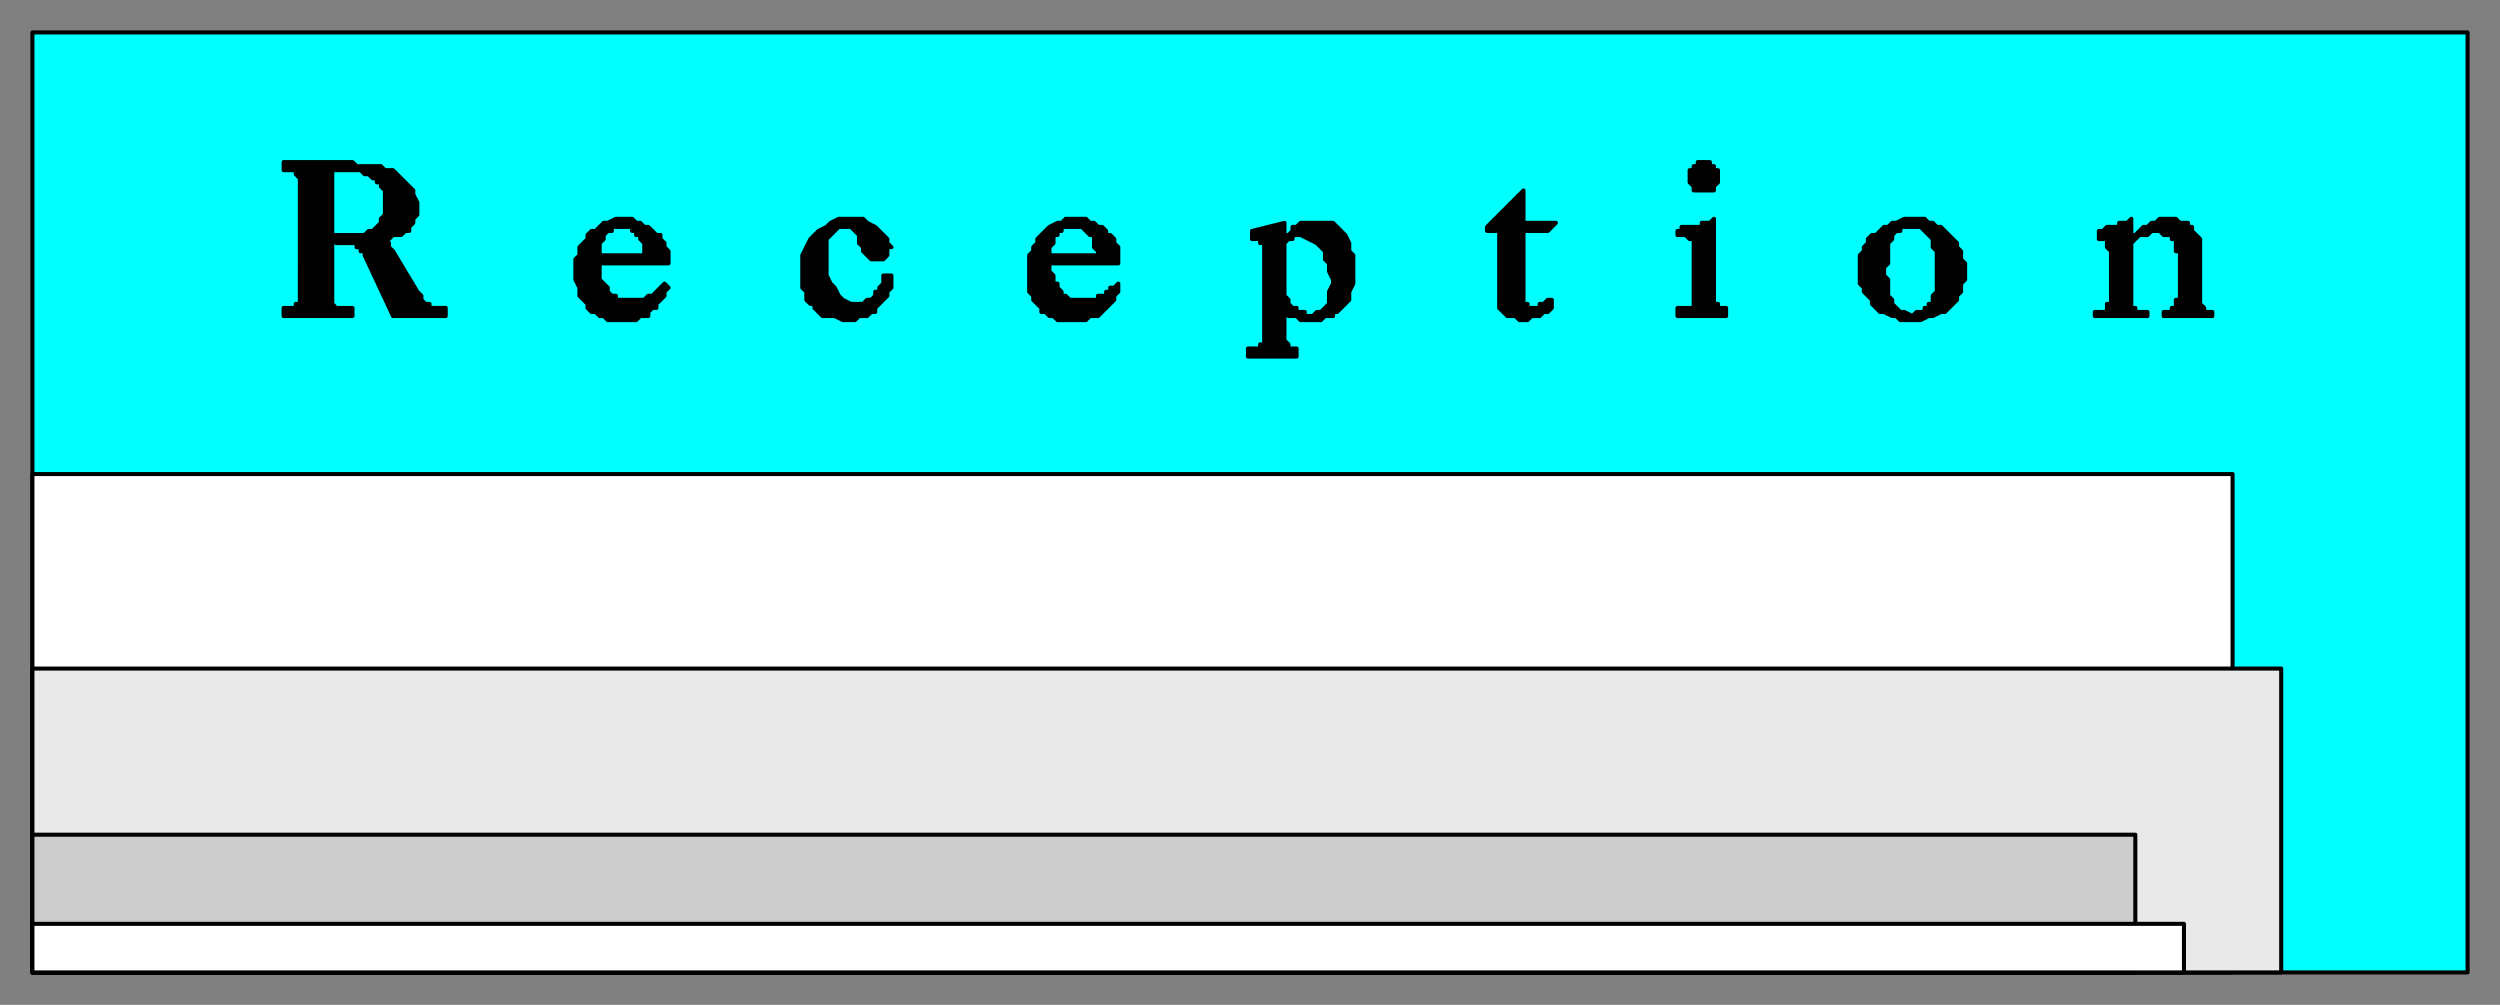
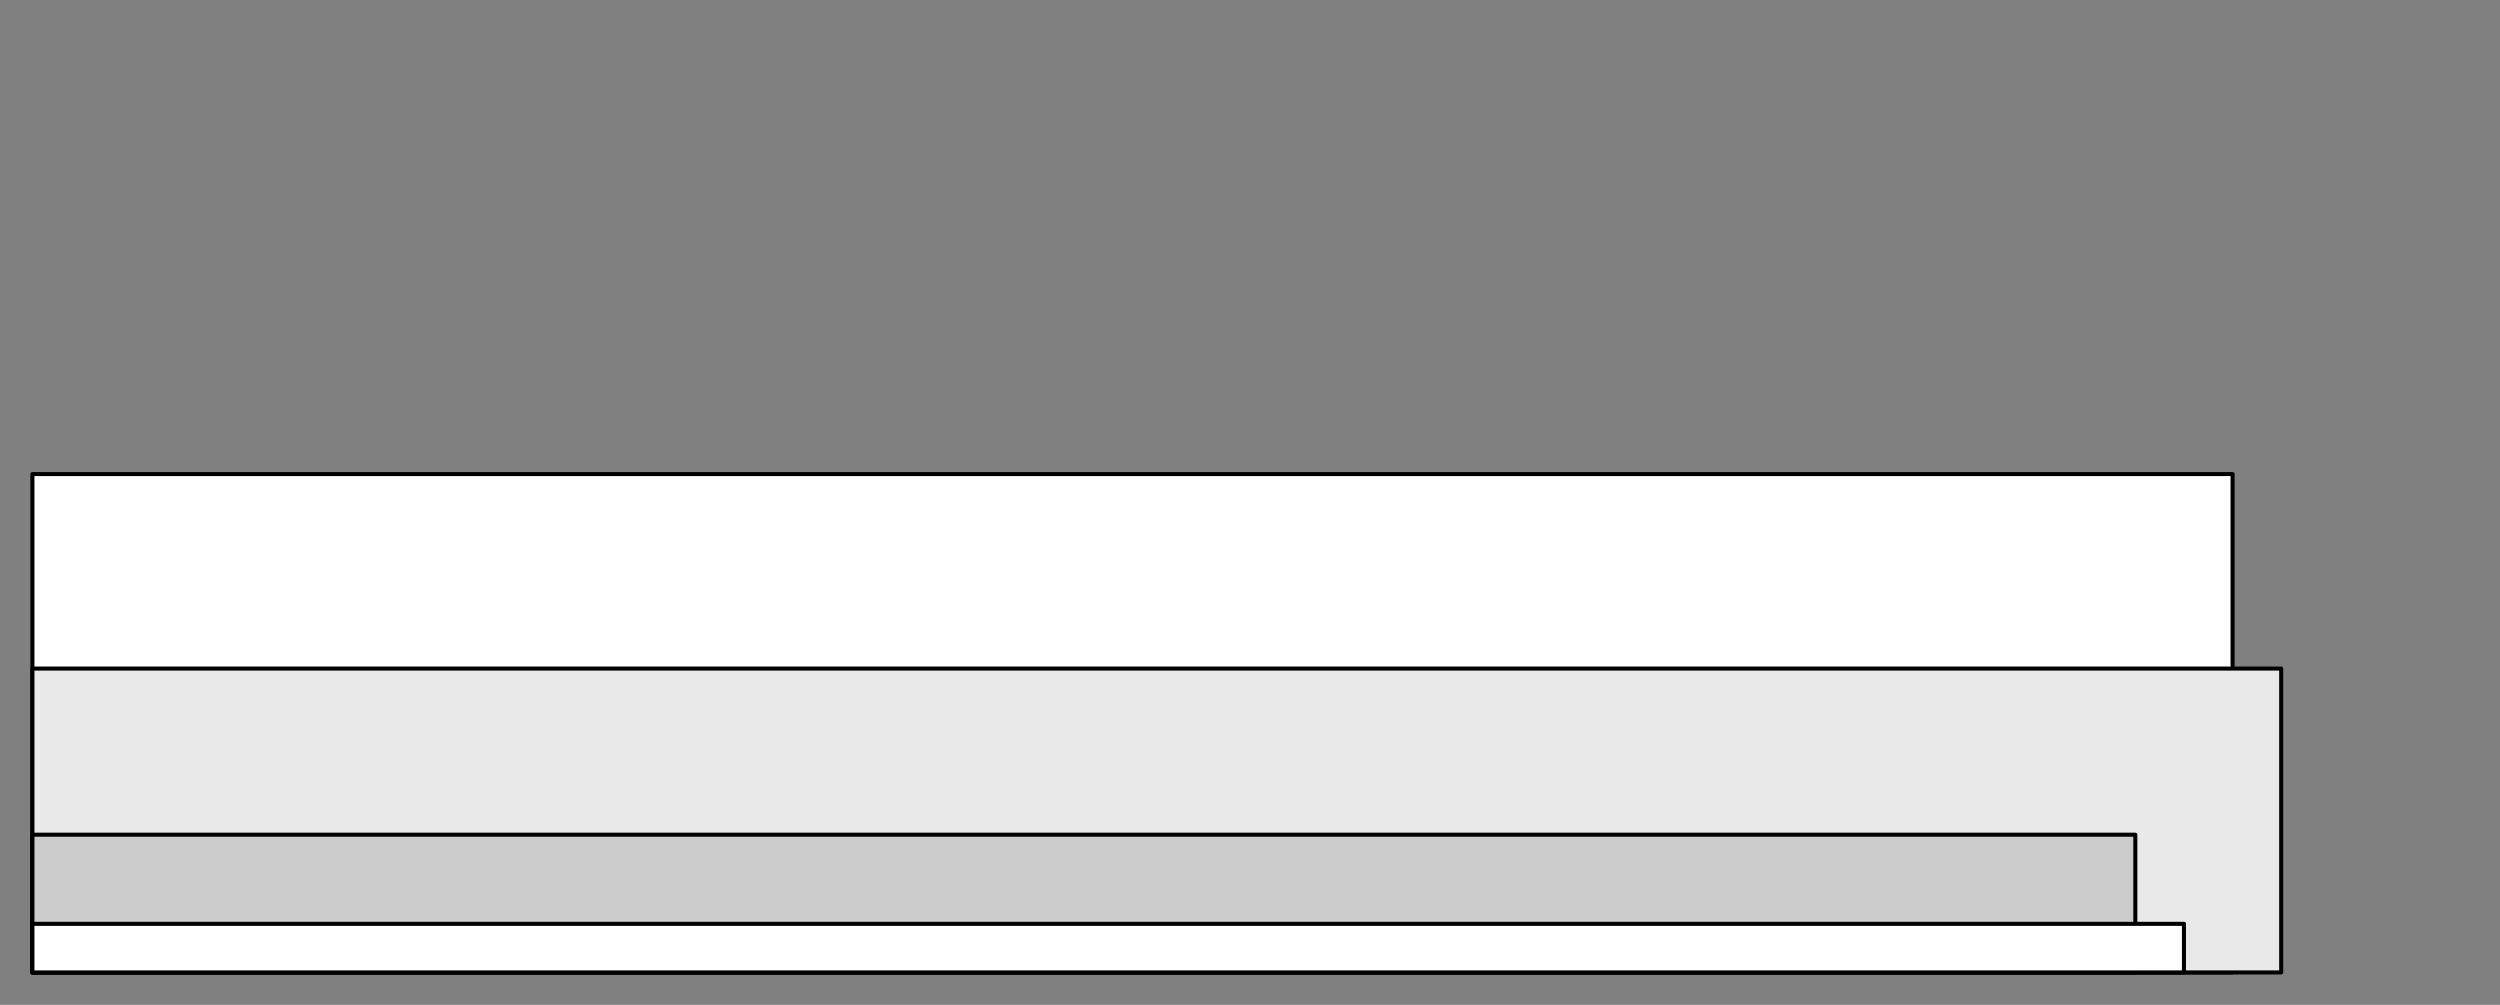
<svg xmlns="http://www.w3.org/2000/svg" fill-rule="evenodd" height="248" preserveAspectRatio="none" stroke-linecap="round" width="617">
  <rect width="100%" height="100%" fill="#808080" stroke="none" />
  <style>.brush0{fill:#fff}.pen0{stroke:#000;stroke-width:1;stroke-linejoin:round}.brush1{fill:#0ff}</style>
-   <path class="pen0 brush1" d="M8 8h601v232H8V8z" />
  <path class="pen0 brush0" d="M8 117h543v123H8V117z" />
  <path class="pen0" style="fill:#e9e9e9" d="M8 165h555v75H8v-75z" />
  <path class="pen0" style="fill:#ccc" d="M8 206h519v34H8v-34z" />
  <path class="pen0 brush0" d="M8 228h531v12H8v-12z" />
-   <path class="pen0" d="M526 59h0v-1h1l1-1h0l1-1h1l1-1h1l1-1h4l1 1h2v1h1v1l1 1h0l1 1v2h0v12h0v2h0l1 1h0v1h2v1h-12v-1h2v-1h1v-1h0v-1h1V62h0-1v-3h-1v-1h-2l-1-1h-2l-1 1h-2l-1 1-1 1v14h0v1h0v1h1v1h3v1h-13v-1h3v-1h0v-1h1V62h0l-1-1h0v-1h0v-1h0-1 0-1 0v-2h1l1-1h3v-1h2l1-1v5zm-67 7h0v-3l1-1v-1l1-1v-1l1-1h1l1-1 1-1h1l1-1h1l2-1h5l1 1h1l1 1h1l1 1 1 1 1 1 1 1v1l1 1v2l1 1v2h0v2l-1 1v2l-1 1v1l-1 1-1 1-1 1h-1l-2 1h-1l-2 1h-2 0-3l-1-1h-1l-2-1h-1l-1-1-1-1v-1l-1-1-1-1v-1l-1-1v-4zm-39-26h2v1h1v1h1v2h0v1h0l-1 1v1h-1 0-2 0-1 0-1v-1l-1-1h0v-1h0v-2h1v-1h1v-1h1zm-2 26v-5h0v-1h0v-1h-1 0l-1-1h0-1 0-1v-1h1v-1h5v-1h2l1-1h0v20h0v1h1v1h2v2h-12v-2h4v-1h0v-1h0v-8zm-51-9v-1l9-9v8h8l-2 2h-6v16h0v1h0v1h1v1h3v-1h1l1-1h1v2h0l-1 1h-1l-1 1h-2l-1 1h-2l-1-1h-2l-1-1h0l-1-1V57h-3zm-50 1h1l1-1v-1h1l1-1h8l1 1 1 1 1 1 1 2v2l1 1v7l-1 2v2l-1 1-2 2h0-1v1h-2l-1 1h-4 0-1l-1-1h-2l-1-1v7h0l1 1h0v1h2v2h-12v-2h3v-1h1v-1h0v-1h0V62h0v-1h0v-1h0-1 0v-1h0-1 0-1v-2l8-2v3zm-41 12v1h0v1h0l-1 1v1h0l-1 1-1 1h0l-1 1-1 1h-2l-1 1h-3 0-4l-1-1h-1l-1-1h-1v-1l-1-1-1-1v-1l-1-1v-5h0v-4l1-1v-1l1-1v-1l1-1 1-1h0l1-1 2-1h1l1-1h5l1 1h1l1 1h1l1 1v1h1l1 1v1l1 1v4h-17 0v2l1 1v2h1v1l1 1v1h1l1 1h7v-1h2v-1h1v-1h1l1-1zm-58-2h2v3l-1 1v1l-1 1-1 1-1 1v1h-1l-1 1h-2l-1 1h-3 0l-2-1h-3l-1-1-1-1v-1h-1l-1-1v-2l-1-1v-4h0v-4l1-2 1-2 1-1 1-1 2-1 1-1 2-1h6l1 1 2 1 1 1 2 2h0v1h0l1 1h-1v1h0v1h0l-1 1h0-2 0-1 0l-1-1h0l-1-1v-1h0l-1-1v-1h0v-1l-1-1h0l-1-1h0-3l-1 1-1 1-1 1v9l1 2 1 1 1 2 1 1 2 1h3l1-1h1l1-1h0v-1h1v-1l1-1h0v-2zm-54 2 1 1h0l-1 1h0v1l-1 1h0l-1 1v1h-1l-1 1v1h-2l-1 1h-3 0-4l-1-1h-1l-1-1h-1l-1-1v-1l-1-1-1-1v-2l-1-2v-2h0v-3l1-1v-2l1-1 1-1v-1l1-1h1l1-1 1-1h1l2-1h4l1 1h1l1 1h1l1 1 1 1h1v1l1 1v1l1 1v3h-17 0v4l1 1h0l1 1v1l1 1h1v1h7l1-1h1l1-1h0l1-1h0l1-1zM74 59V46h0v-1h0v-1h0l-1-1h0v-1h-1 0-1 0-1v-2h17l1 1h6l1 1h2l1 1 1 1 1 1 1 1 1 1v1l1 2h0v3l-1 1v1l-1 1v1h-1l-1 1h-1 0-1l-1 1h-1 0-1 1v1h1v1h0l1 1 6 10h0l1 1h0v1h0l1 1h1v1h4v2H97l-7-15h0v-1h-1v-1h-1 0v-1h-1 0-1 0-2 0-1l-1-1v13h0v1h0v1h0v1h0l1 1h4v2H70v-2h3v-1h1v-1h0V59z" style="fill:#000" />
-   <path class="pen0 brush1" d="M321 58h0-1 0-1v1h0-1 0l-1 1v13h0l1 1h0v1h0l1 1h1v1h2v1h2l1-1h1l1-1 1-1v-3l1-2v-1l-1-2v-2l-1-1v-2l-1-1-1-1-2-1-2-1zM82 42v16h8l1-1h1l1-1 1-1h0v-1l1-1v-1h0v-2h0v-2h0v-1l-1-1v-1h-1v-1h-1l-1-1h-1l-1-1h-7zm77 21h0v-1h0v-2h0l-1-1v-1h0-1v-1h-1v-1h-1 0-1 0-1 0-1 0-1v1h-1 0l-1 1h0v1l-1 1h0v3h11zm112 0h0v-1h0l-1-1v-1h0v-2h-1 0l-1-1h0l-1-1h0-1 0-1 0-1 0-1 0-1v1h0-1v1h-1v2h0l-1 1v2h12zm207 3h0v-4l-1-1v-2l-1-1h0l-1-1h0l-1-1h0-1 0-1 0-3v1h-1l-1 1v1h0l-1 1v5l-1 1v1h0v1l1 1h0v4l1 1v1h0l1 1 1 1h1l2 1h0l1-1h2v-1h1v-1h1v-2l1-1v-6z" />
</svg>